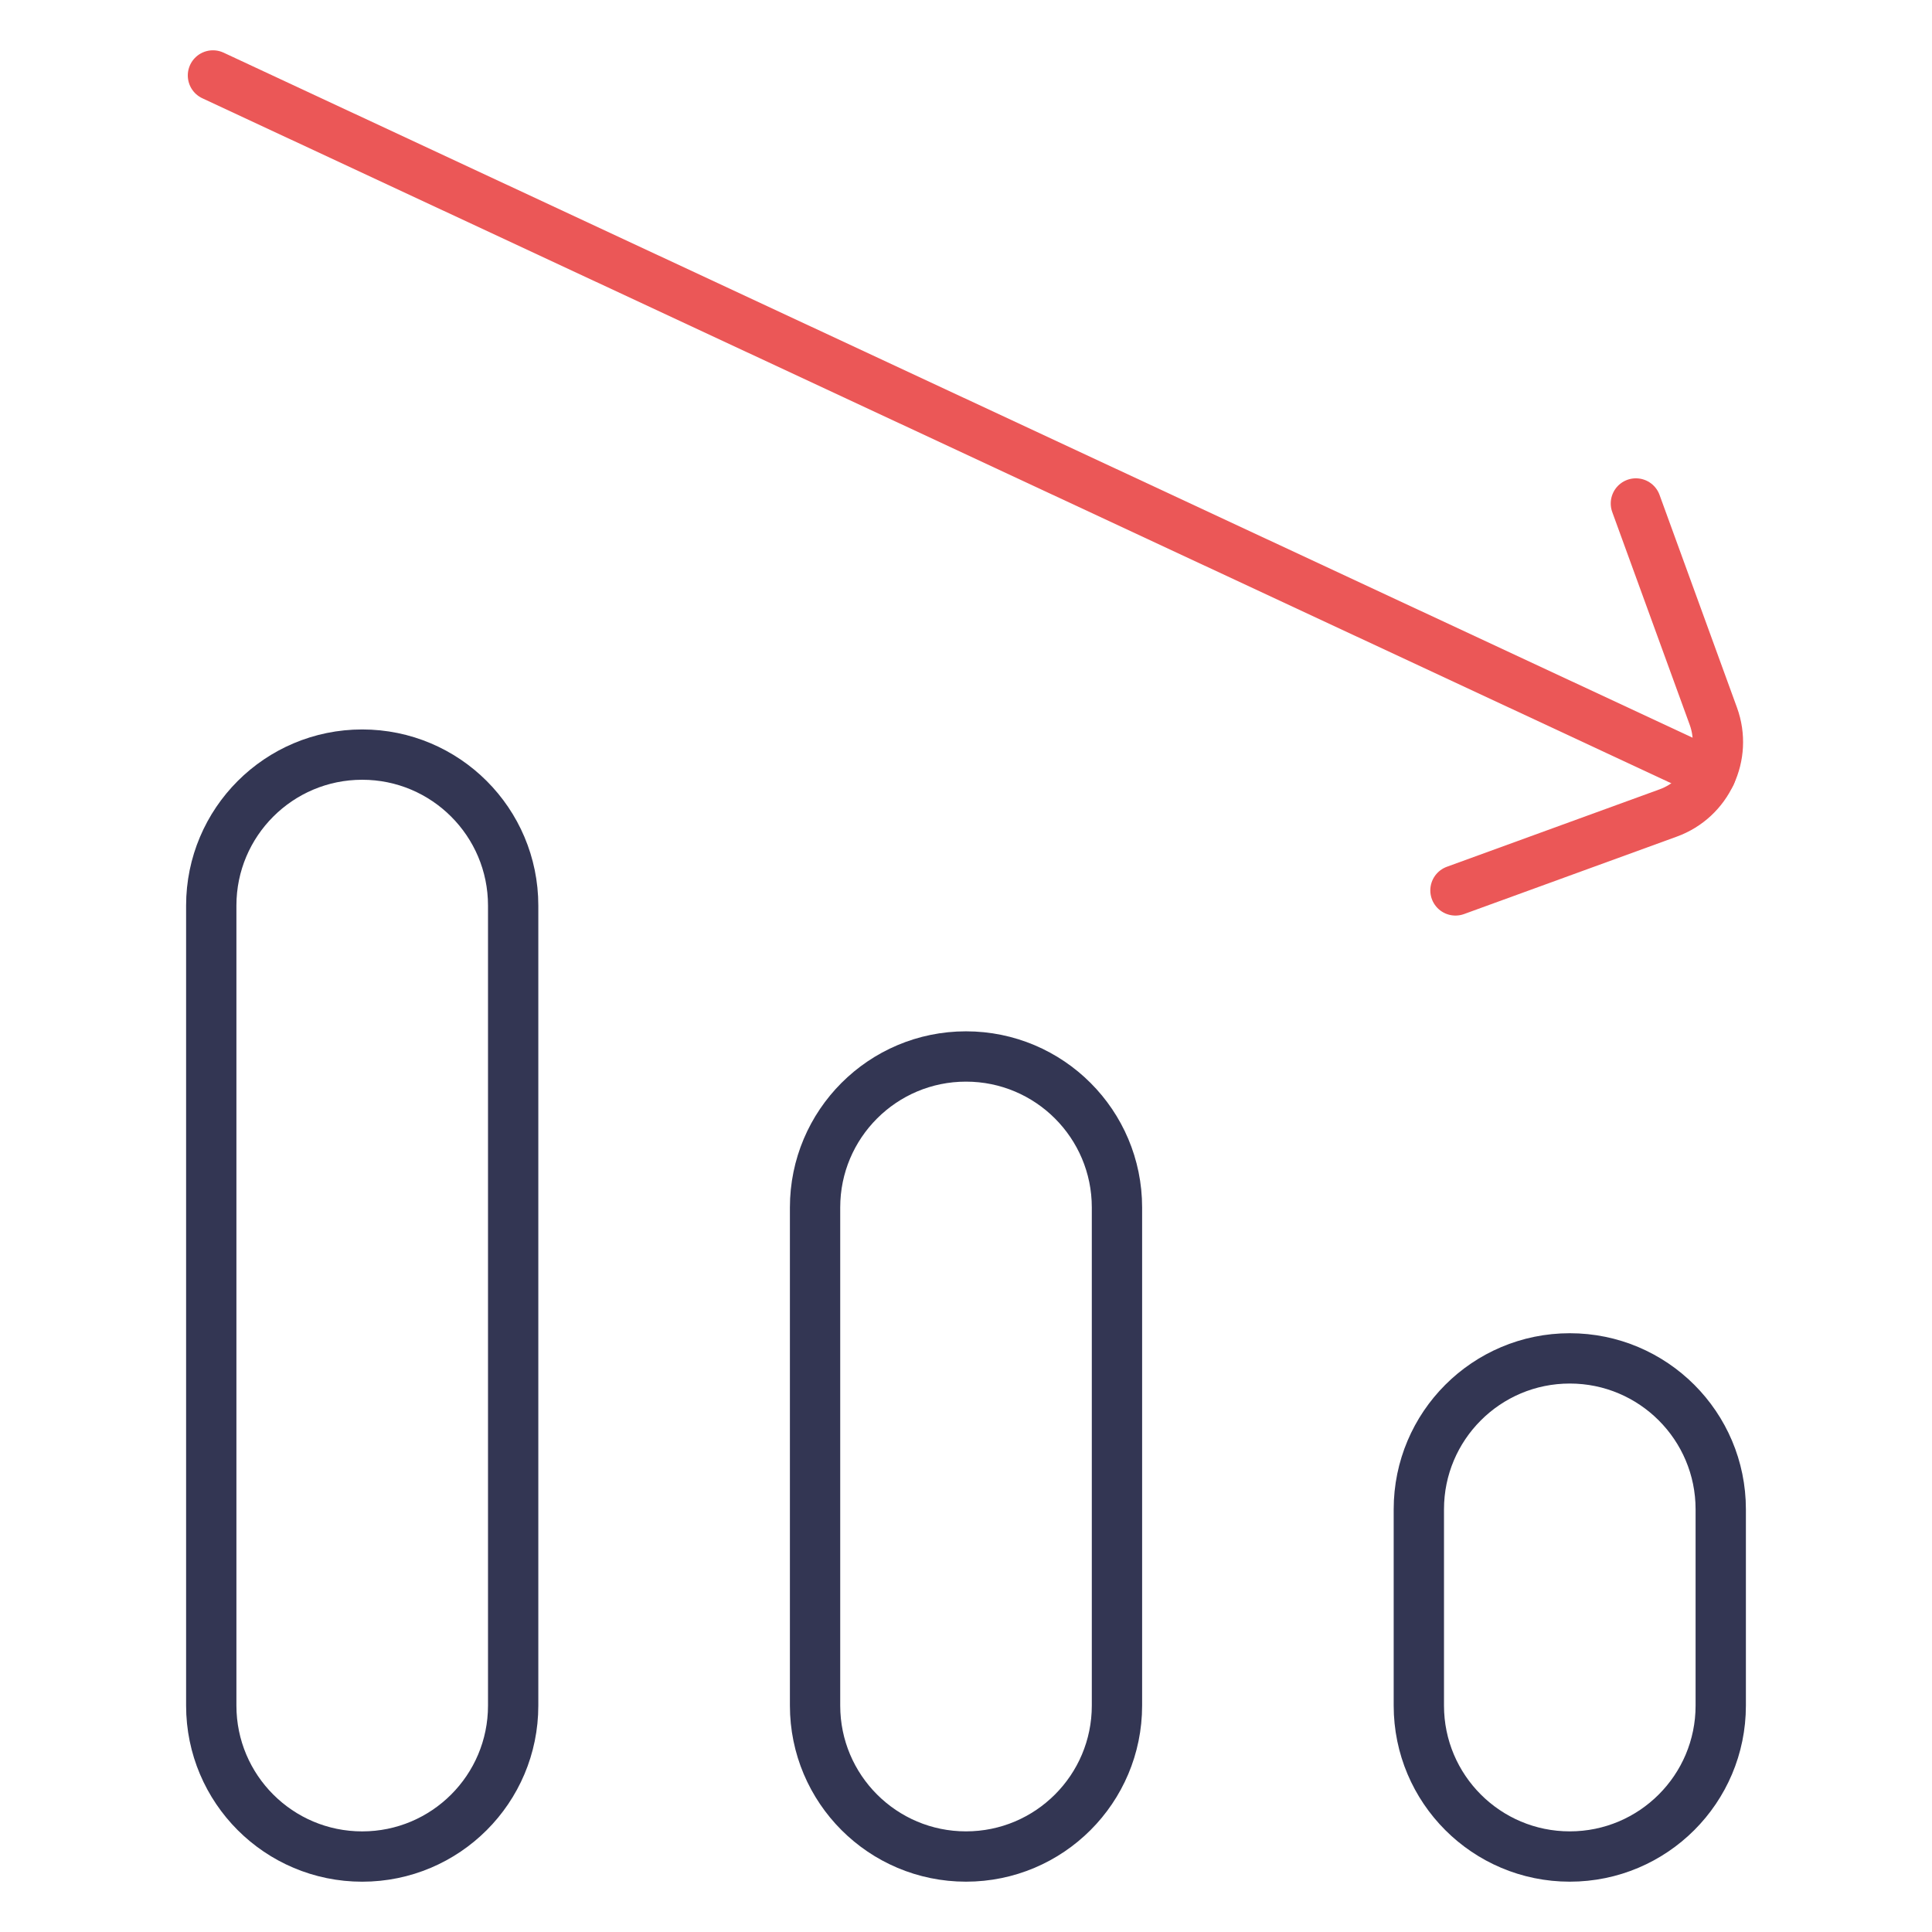
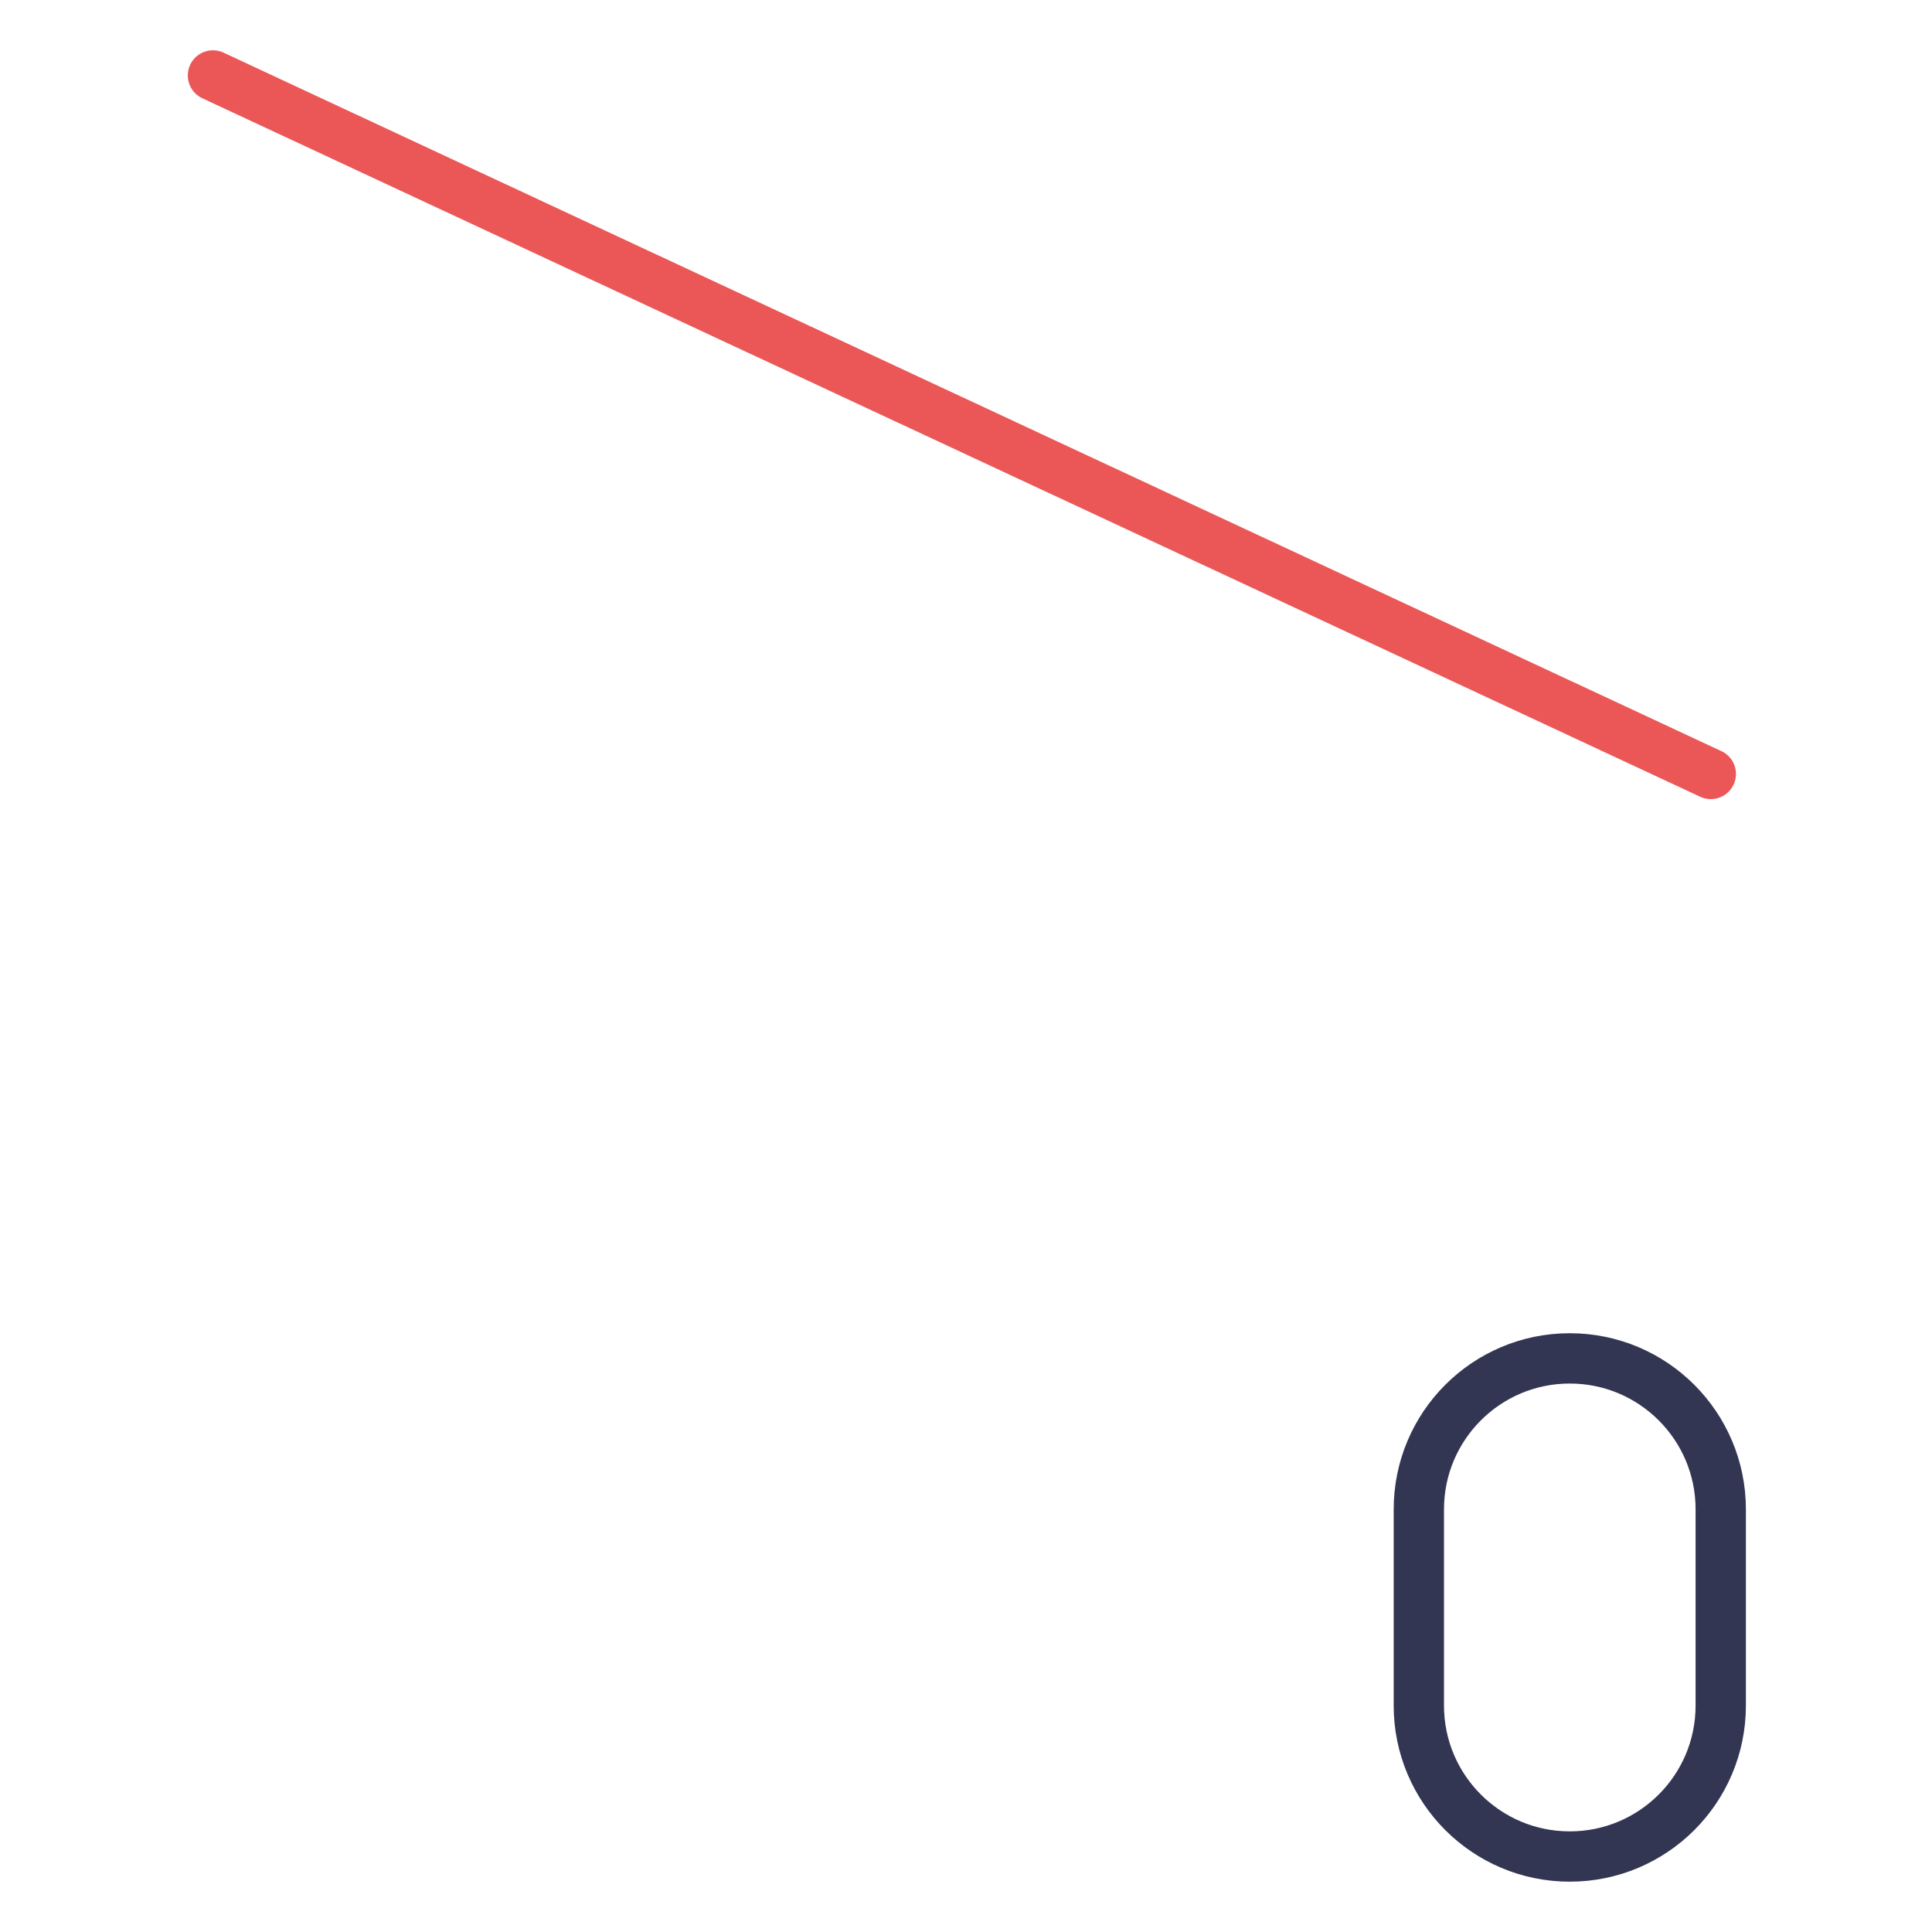
<svg xmlns="http://www.w3.org/2000/svg" width="72" height="72" viewBox="0 0 72 72" fill="none">
-   <path d="M60.965 18.763L63.852 26.692C64.383 28.152 63.63 29.766 62.17 30.297L54.241 33.183" stroke="#EB5757" stroke-width="1.875" stroke-miterlimit="10" stroke-linecap="round" stroke-linejoin="round" />
  <path d="M63.757 28.843L7.936 2.812" stroke="#EB5757" stroke-width="1.875" stroke-miterlimit="10" stroke-linecap="round" stroke-linejoin="round" />
  <path d="M58.501 69.187C61.608 69.187 64.127 66.668 64.127 63.562V56.248C64.127 53.142 61.608 50.623 58.501 50.623C55.395 50.623 52.876 53.142 52.876 56.248V63.562C52.876 66.668 55.395 69.187 58.501 69.187Z" stroke="#333653" stroke-width="1.875" stroke-miterlimit="10" stroke-linecap="round" stroke-linejoin="round" />
-   <path d="M36 69.187C39.107 69.187 41.626 66.668 41.626 63.561V44.998C41.626 41.891 39.107 39.372 36 39.372C32.894 39.372 30.375 41.891 30.375 44.998V63.561C30.375 66.668 32.894 69.187 36 69.187Z" stroke="#333653" stroke-width="1.875" stroke-miterlimit="10" stroke-linecap="round" stroke-linejoin="round" />
-   <path d="M13.498 69.188C16.605 69.188 19.124 66.669 19.124 63.562V33.748C19.124 30.641 16.605 28.122 13.498 28.122C10.392 28.122 7.873 30.641 7.873 33.748V63.562C7.873 66.669 10.392 69.188 13.498 69.188Z" stroke="#333653" stroke-width="1.875" stroke-miterlimit="10" stroke-linecap="round" stroke-linejoin="round" />
</svg>